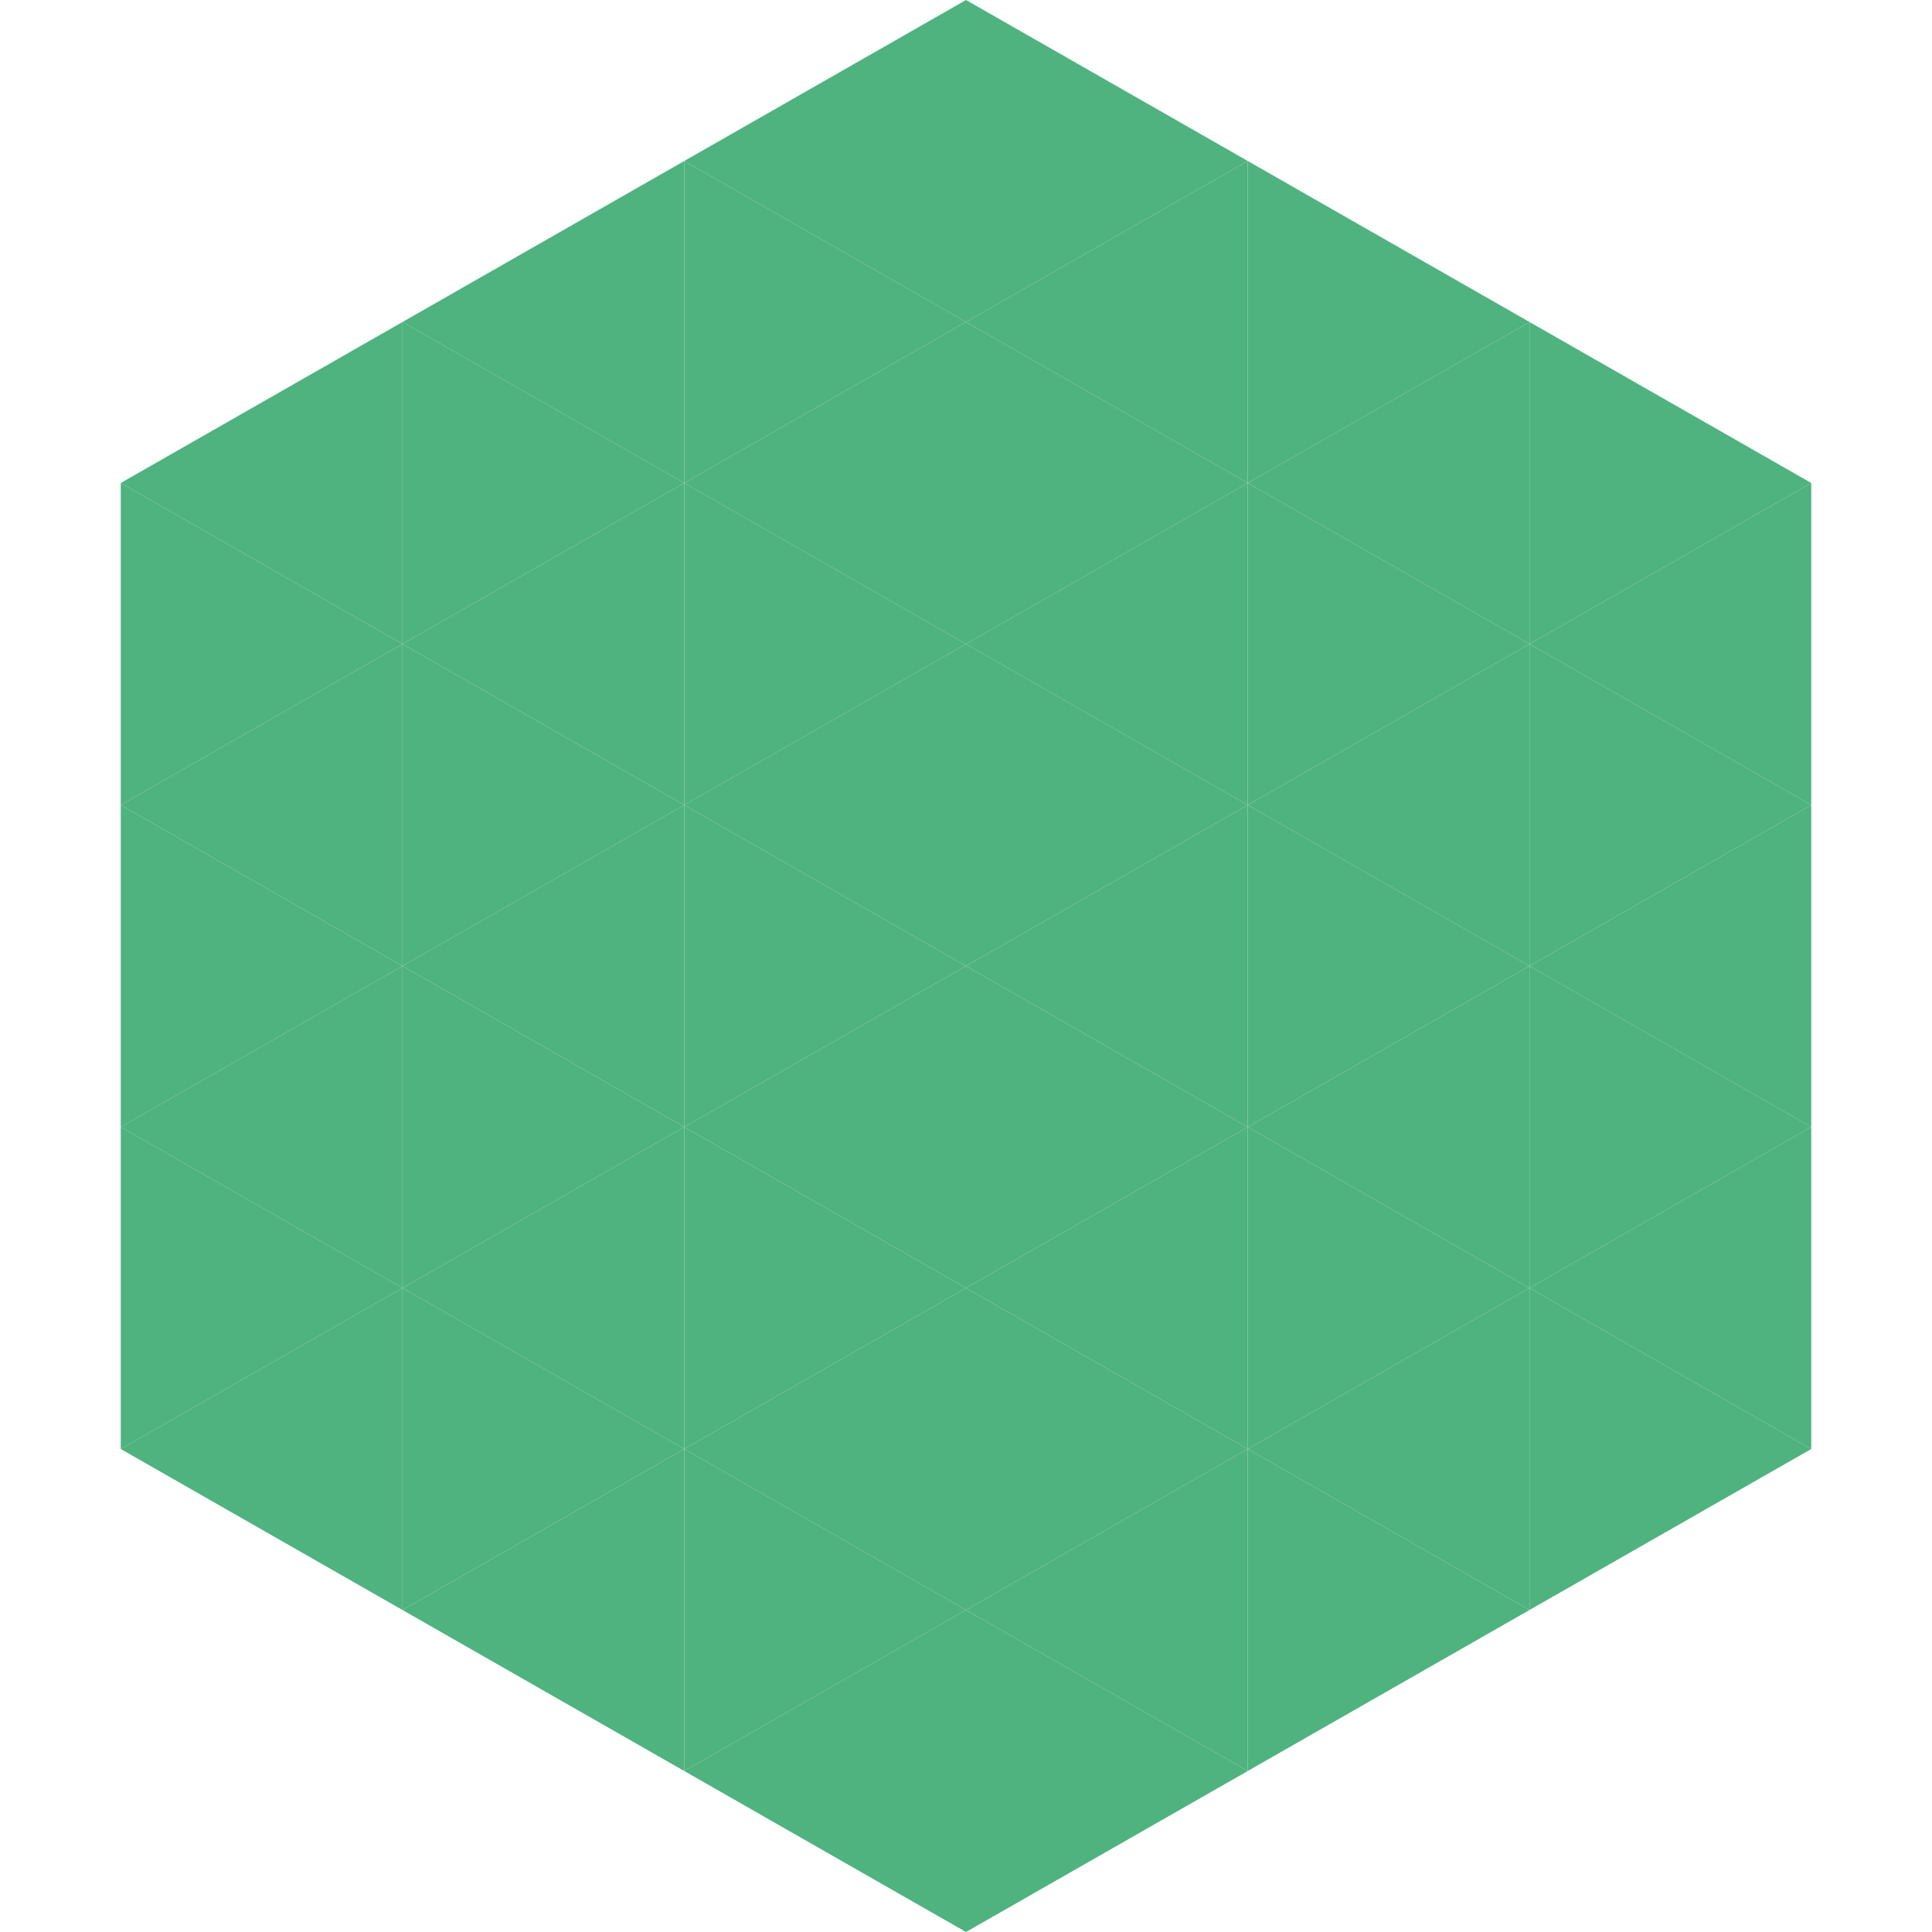
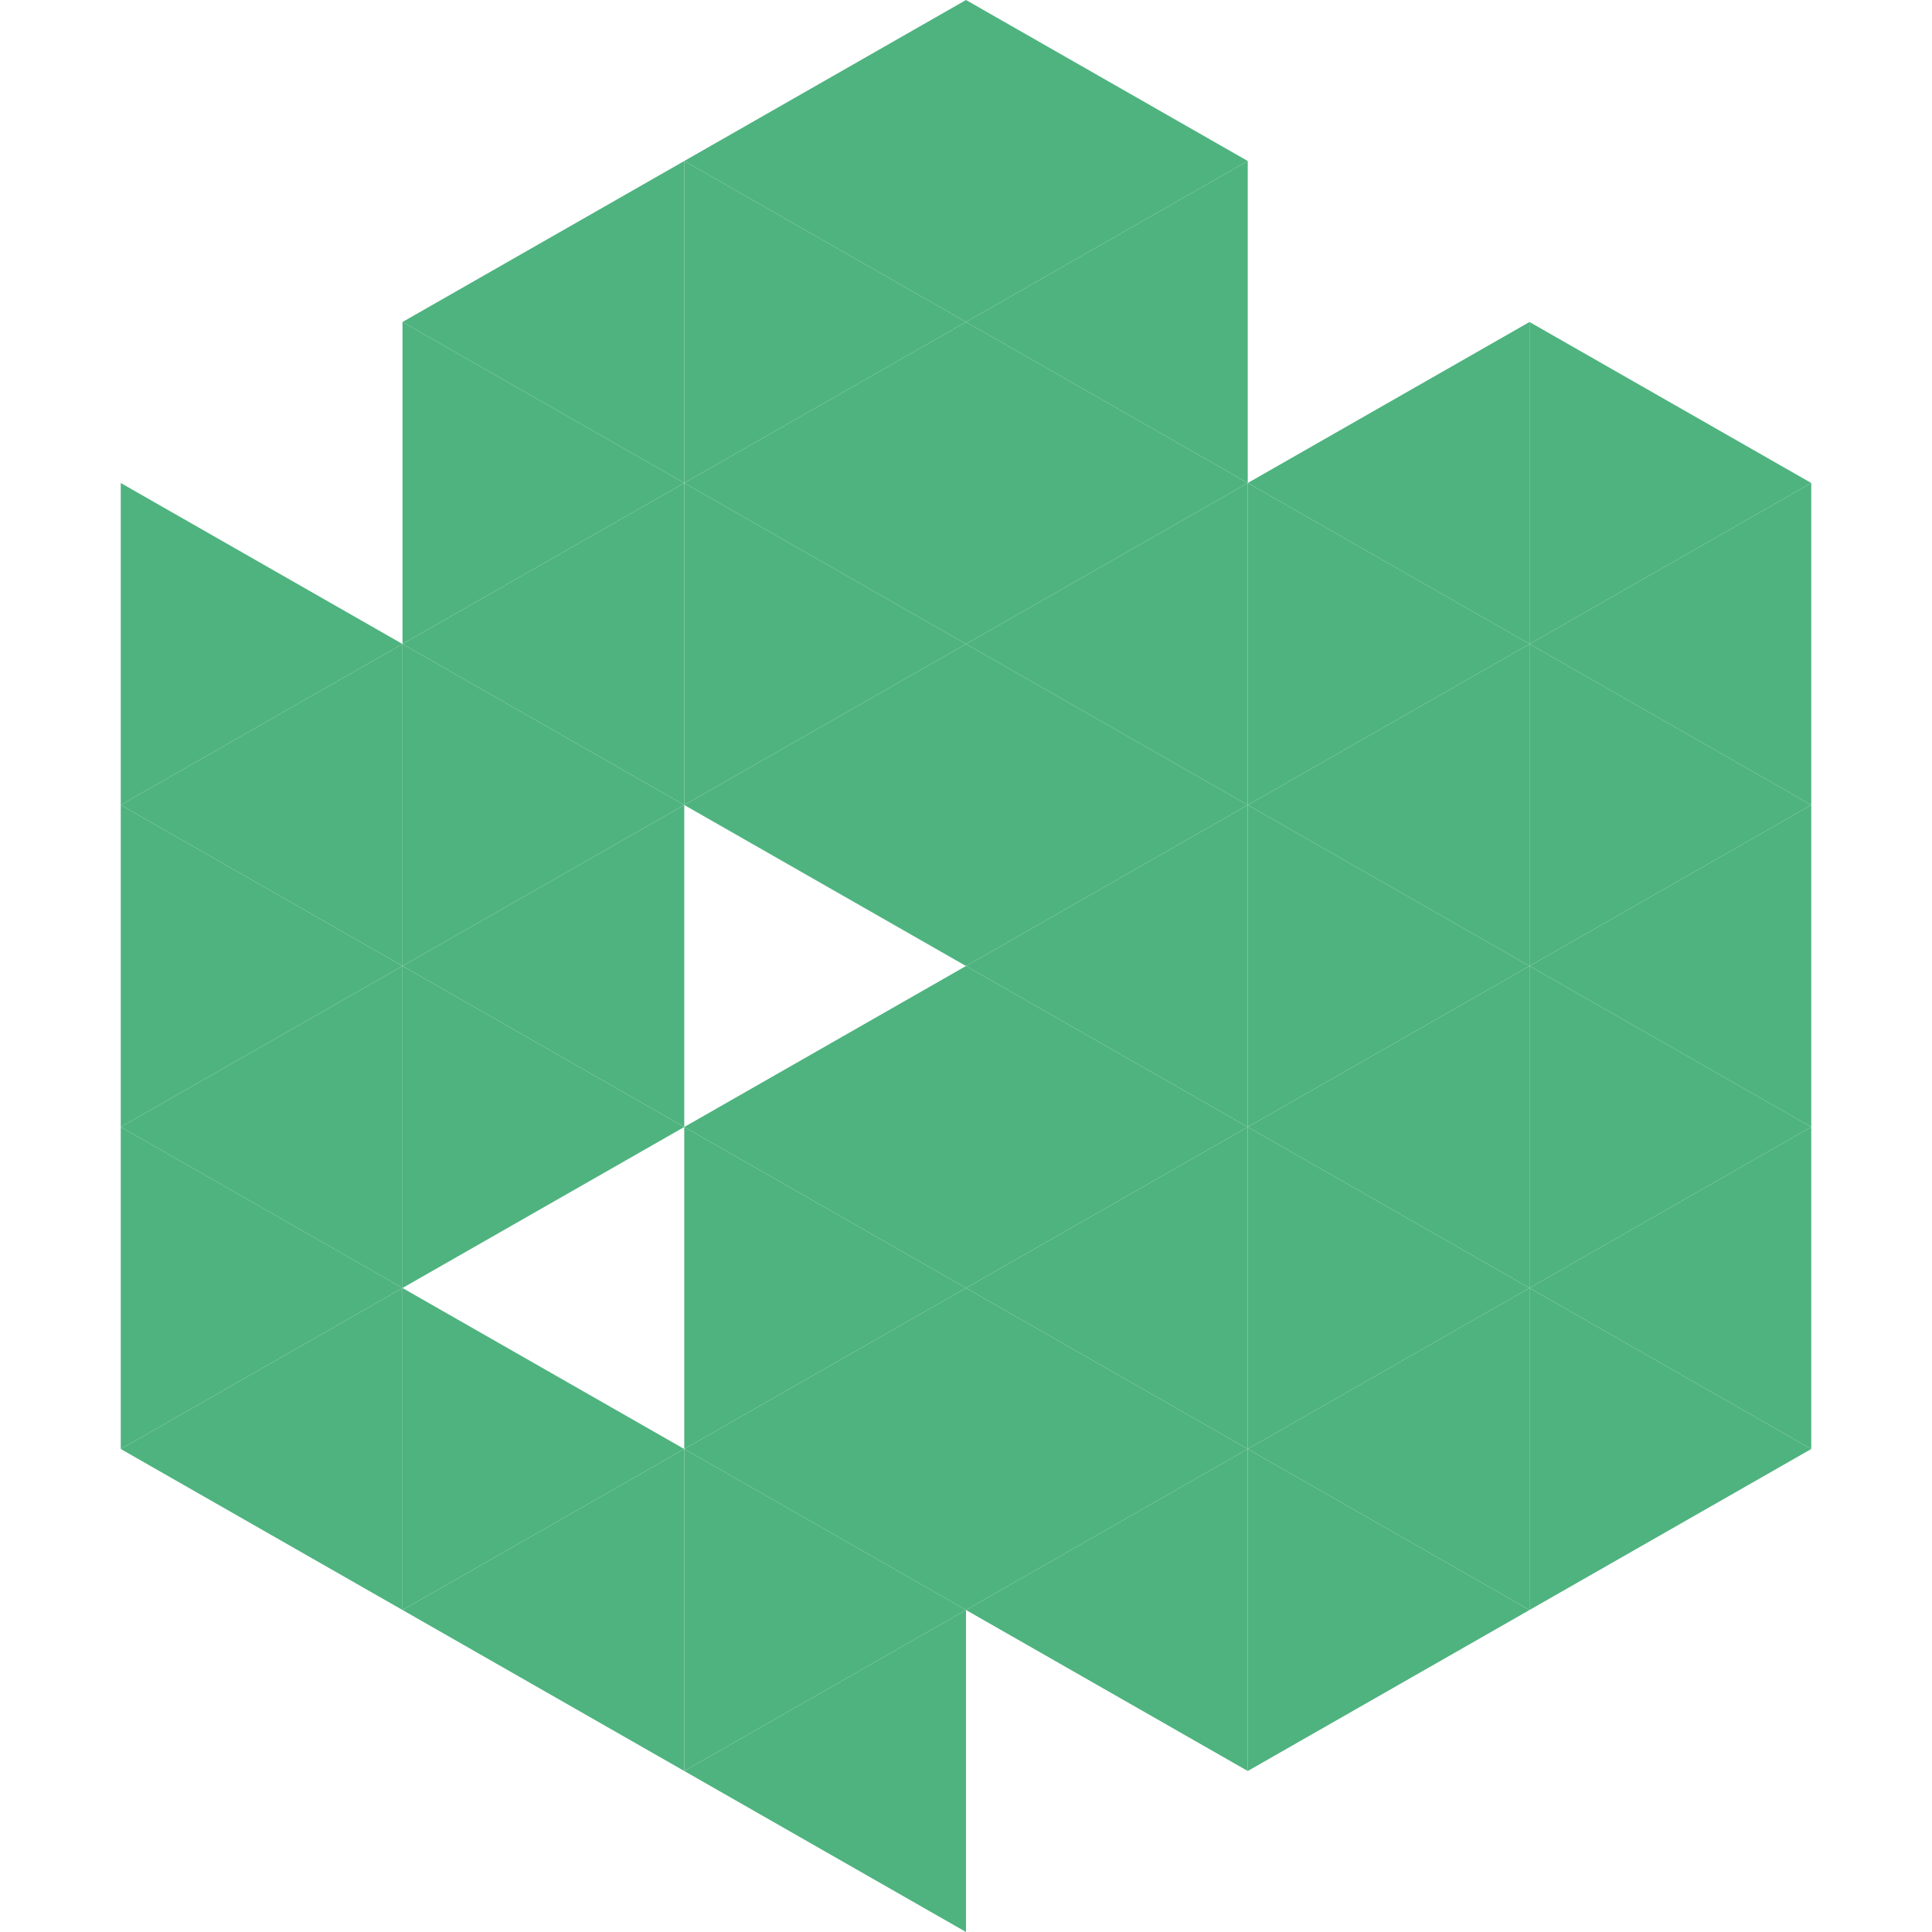
<svg xmlns="http://www.w3.org/2000/svg" width="240" height="240">
-   <polygon points="50,40 15,60 50,80" style="fill:rgb(79,179,127)" />
  <polygon points="190,40 225,60 190,80" style="fill:rgb(79,179,127)" />
  <polygon points="15,60 50,80 15,100" style="fill:rgb(79,179,127)" />
  <polygon points="225,60 190,80 225,100" style="fill:rgb(79,179,127)" />
  <polygon points="50,80 15,100 50,120" style="fill:rgb(79,179,127)" />
  <polygon points="190,80 225,100 190,120" style="fill:rgb(79,179,127)" />
  <polygon points="15,100 50,120 15,140" style="fill:rgb(79,179,127)" />
  <polygon points="225,100 190,120 225,140" style="fill:rgb(79,179,127)" />
  <polygon points="50,120 15,140 50,160" style="fill:rgb(79,179,127)" />
  <polygon points="190,120 225,140 190,160" style="fill:rgb(79,179,127)" />
  <polygon points="15,140 50,160 15,180" style="fill:rgb(79,179,127)" />
  <polygon points="225,140 190,160 225,180" style="fill:rgb(79,179,127)" />
  <polygon points="50,160 15,180 50,200" style="fill:rgb(79,179,127)" />
  <polygon points="190,160 225,180 190,200" style="fill:rgb(79,179,127)" />
  <polygon points="15,180 50,200 15,220" style="fill:rgb(255,255,255); fill-opacity:0" />
  <polygon points="225,180 190,200 225,220" style="fill:rgb(255,255,255); fill-opacity:0" />
  <polygon points="50,0 85,20 50,40" style="fill:rgb(255,255,255); fill-opacity:0" />
  <polygon points="190,0 155,20 190,40" style="fill:rgb(255,255,255); fill-opacity:0" />
  <polygon points="85,20 50,40 85,60" style="fill:rgb(79,179,127)" />
-   <polygon points="155,20 190,40 155,60" style="fill:rgb(79,179,127)" />
  <polygon points="50,40 85,60 50,80" style="fill:rgb(79,179,127)" />
  <polygon points="190,40 155,60 190,80" style="fill:rgb(79,179,127)" />
  <polygon points="85,60 50,80 85,100" style="fill:rgb(79,179,127)" />
  <polygon points="155,60 190,80 155,100" style="fill:rgb(79,179,127)" />
  <polygon points="50,80 85,100 50,120" style="fill:rgb(79,179,127)" />
  <polygon points="190,80 155,100 190,120" style="fill:rgb(79,179,127)" />
  <polygon points="85,100 50,120 85,140" style="fill:rgb(79,179,127)" />
  <polygon points="155,100 190,120 155,140" style="fill:rgb(79,179,127)" />
  <polygon points="50,120 85,140 50,160" style="fill:rgb(79,179,127)" />
  <polygon points="190,120 155,140 190,160" style="fill:rgb(79,179,127)" />
-   <polygon points="85,140 50,160 85,180" style="fill:rgb(79,179,127)" />
  <polygon points="155,140 190,160 155,180" style="fill:rgb(79,179,127)" />
  <polygon points="50,160 85,180 50,200" style="fill:rgb(79,179,127)" />
  <polygon points="190,160 155,180 190,200" style="fill:rgb(79,179,127)" />
  <polygon points="85,180 50,200 85,220" style="fill:rgb(79,179,127)" />
  <polygon points="155,180 190,200 155,220" style="fill:rgb(79,179,127)" />
  <polygon points="120,0 85,20 120,40" style="fill:rgb(79,179,127)" />
  <polygon points="120,0 155,20 120,40" style="fill:rgb(79,179,127)" />
  <polygon points="85,20 120,40 85,60" style="fill:rgb(79,179,127)" />
  <polygon points="155,20 120,40 155,60" style="fill:rgb(79,179,127)" />
  <polygon points="120,40 85,60 120,80" style="fill:rgb(79,179,127)" />
  <polygon points="120,40 155,60 120,80" style="fill:rgb(79,179,127)" />
  <polygon points="85,60 120,80 85,100" style="fill:rgb(79,179,127)" />
  <polygon points="155,60 120,80 155,100" style="fill:rgb(79,179,127)" />
  <polygon points="120,80 85,100 120,120" style="fill:rgb(79,179,127)" />
  <polygon points="120,80 155,100 120,120" style="fill:rgb(79,179,127)" />
-   <polygon points="85,100 120,120 85,140" style="fill:rgb(79,179,127)" />
  <polygon points="155,100 120,120 155,140" style="fill:rgb(79,179,127)" />
  <polygon points="120,120 85,140 120,160" style="fill:rgb(79,179,127)" />
  <polygon points="120,120 155,140 120,160" style="fill:rgb(79,179,127)" />
  <polygon points="85,140 120,160 85,180" style="fill:rgb(79,179,127)" />
  <polygon points="155,140 120,160 155,180" style="fill:rgb(79,179,127)" />
  <polygon points="120,160 85,180 120,200" style="fill:rgb(79,179,127)" />
  <polygon points="120,160 155,180 120,200" style="fill:rgb(79,179,127)" />
  <polygon points="85,180 120,200 85,220" style="fill:rgb(79,179,127)" />
  <polygon points="155,180 120,200 155,220" style="fill:rgb(79,179,127)" />
  <polygon points="120,200 85,220 120,240" style="fill:rgb(79,179,127)" />
-   <polygon points="120,200 155,220 120,240" style="fill:rgb(79,179,127)" />
  <polygon points="85,220 120,240 85,260" style="fill:rgb(255,255,255); fill-opacity:0" />
  <polygon points="155,220 120,240 155,260" style="fill:rgb(255,255,255); fill-opacity:0" />
</svg>